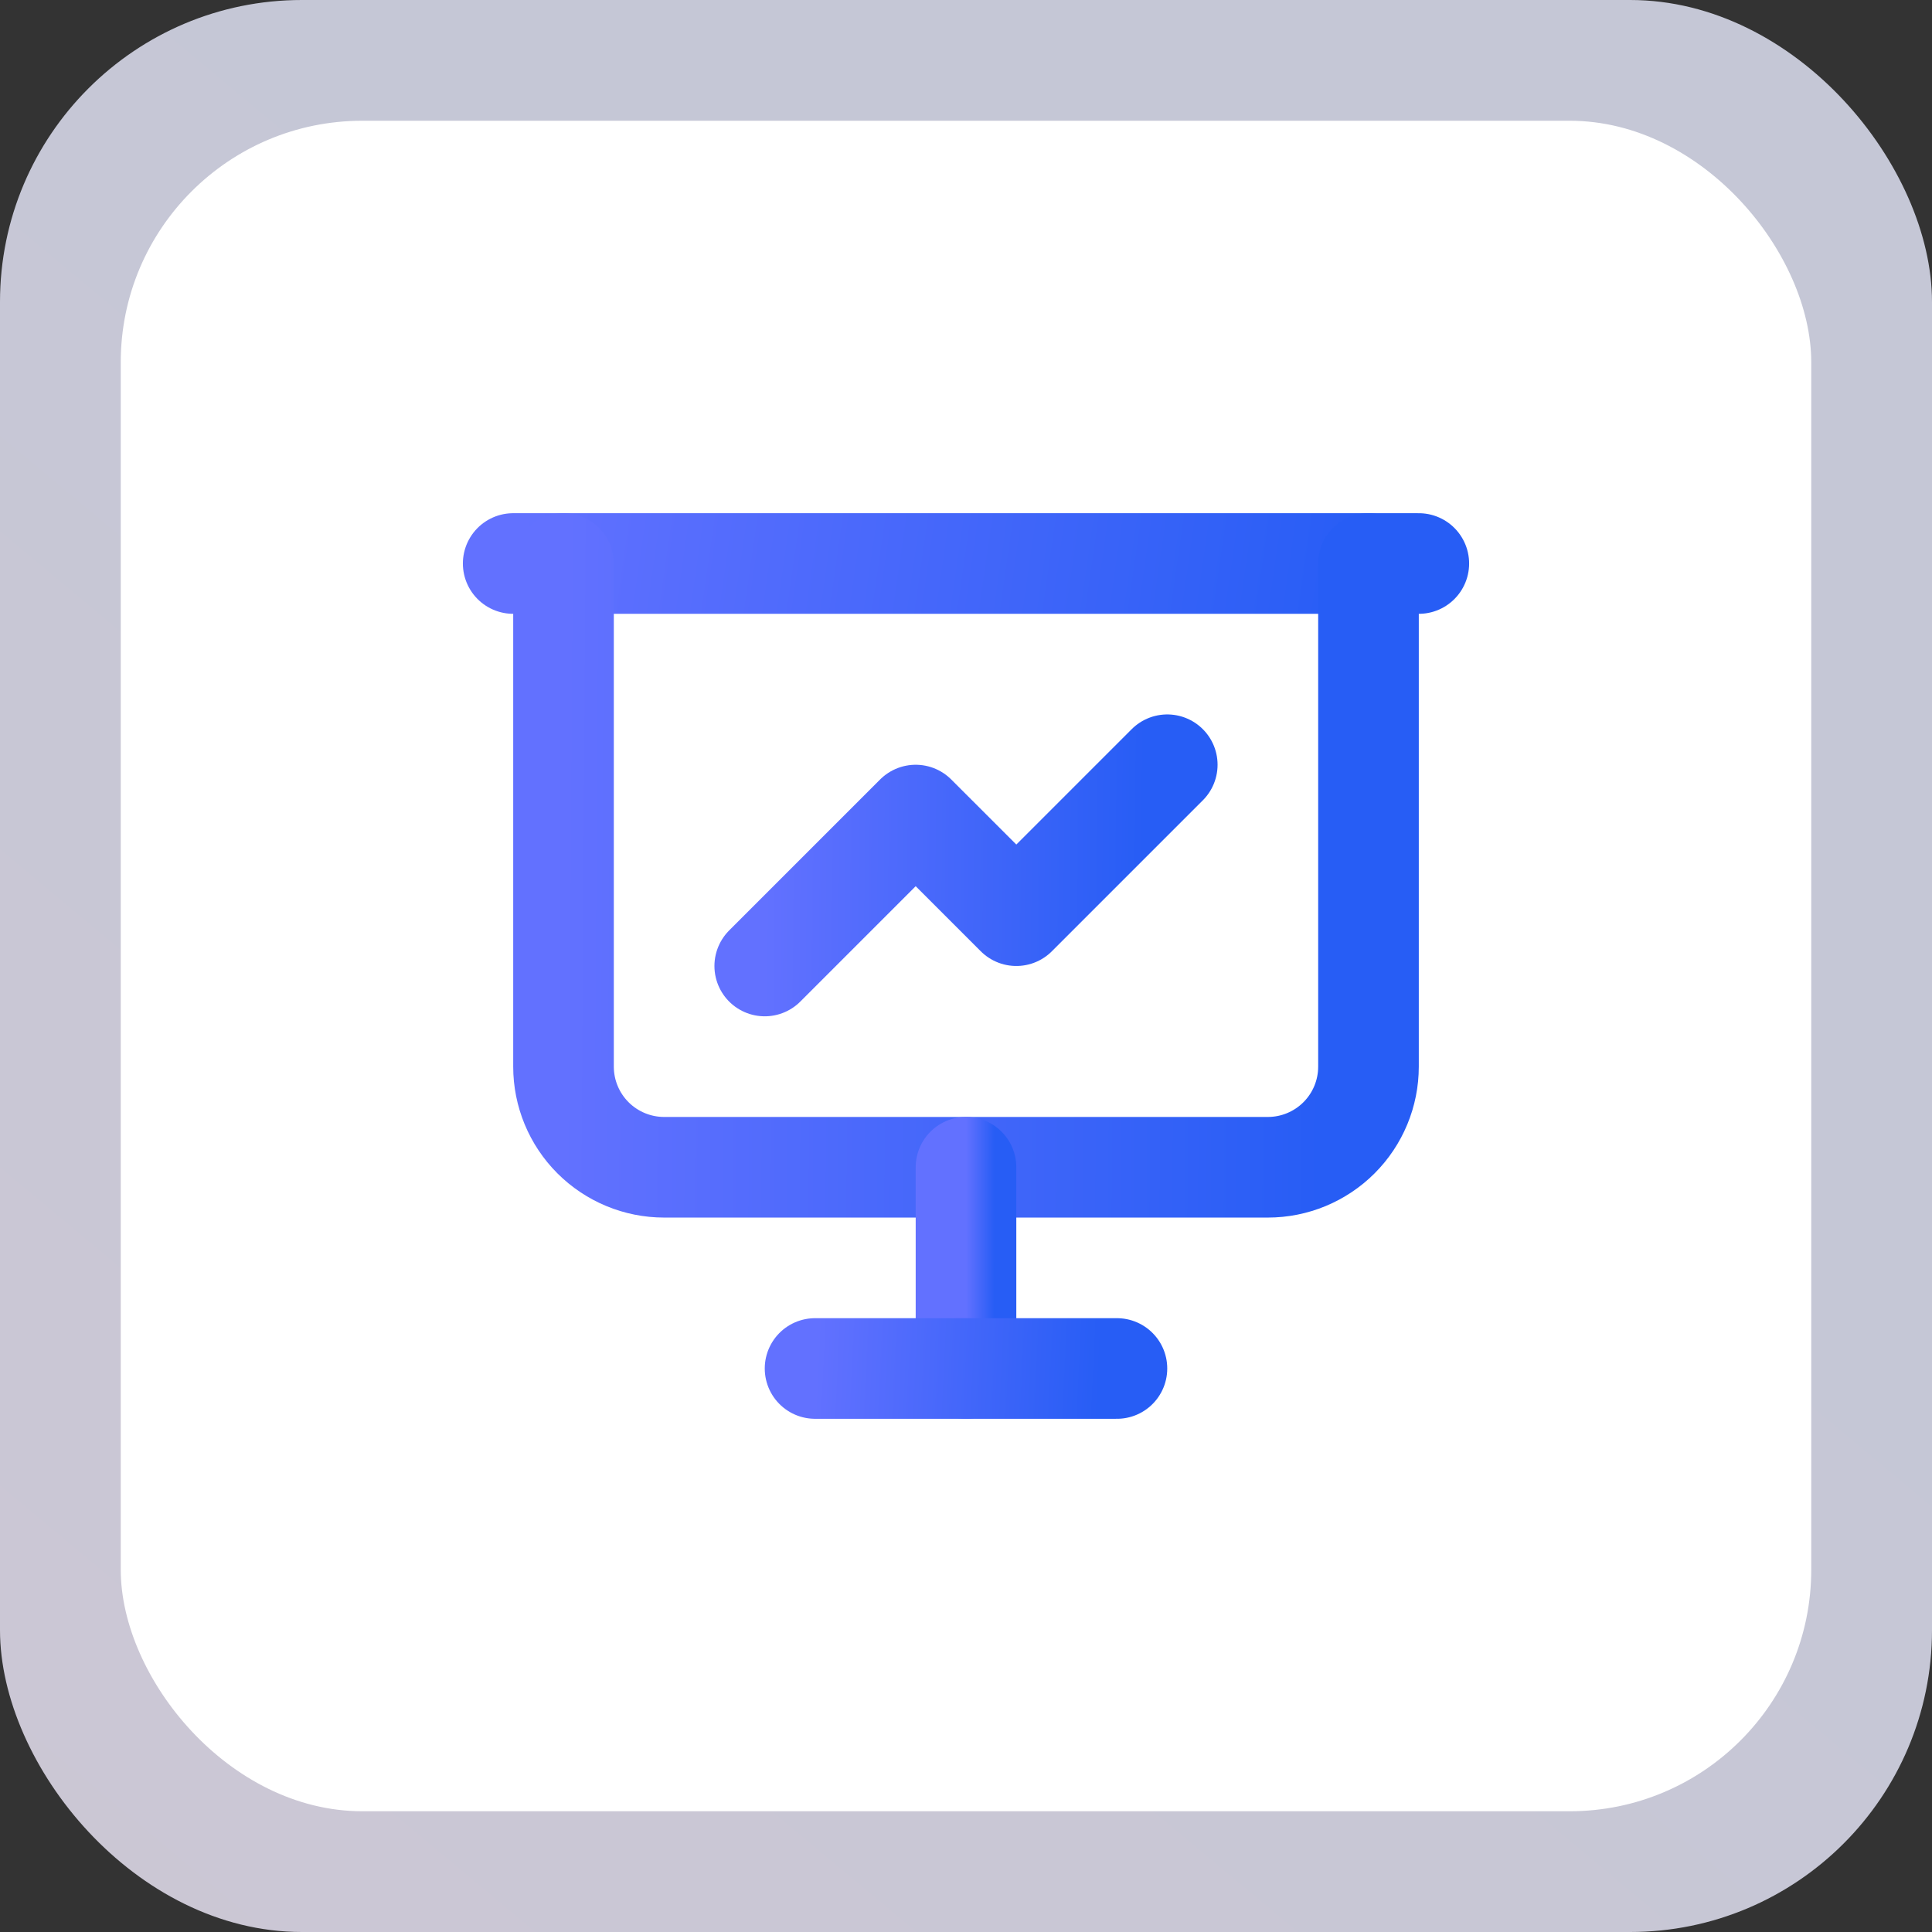
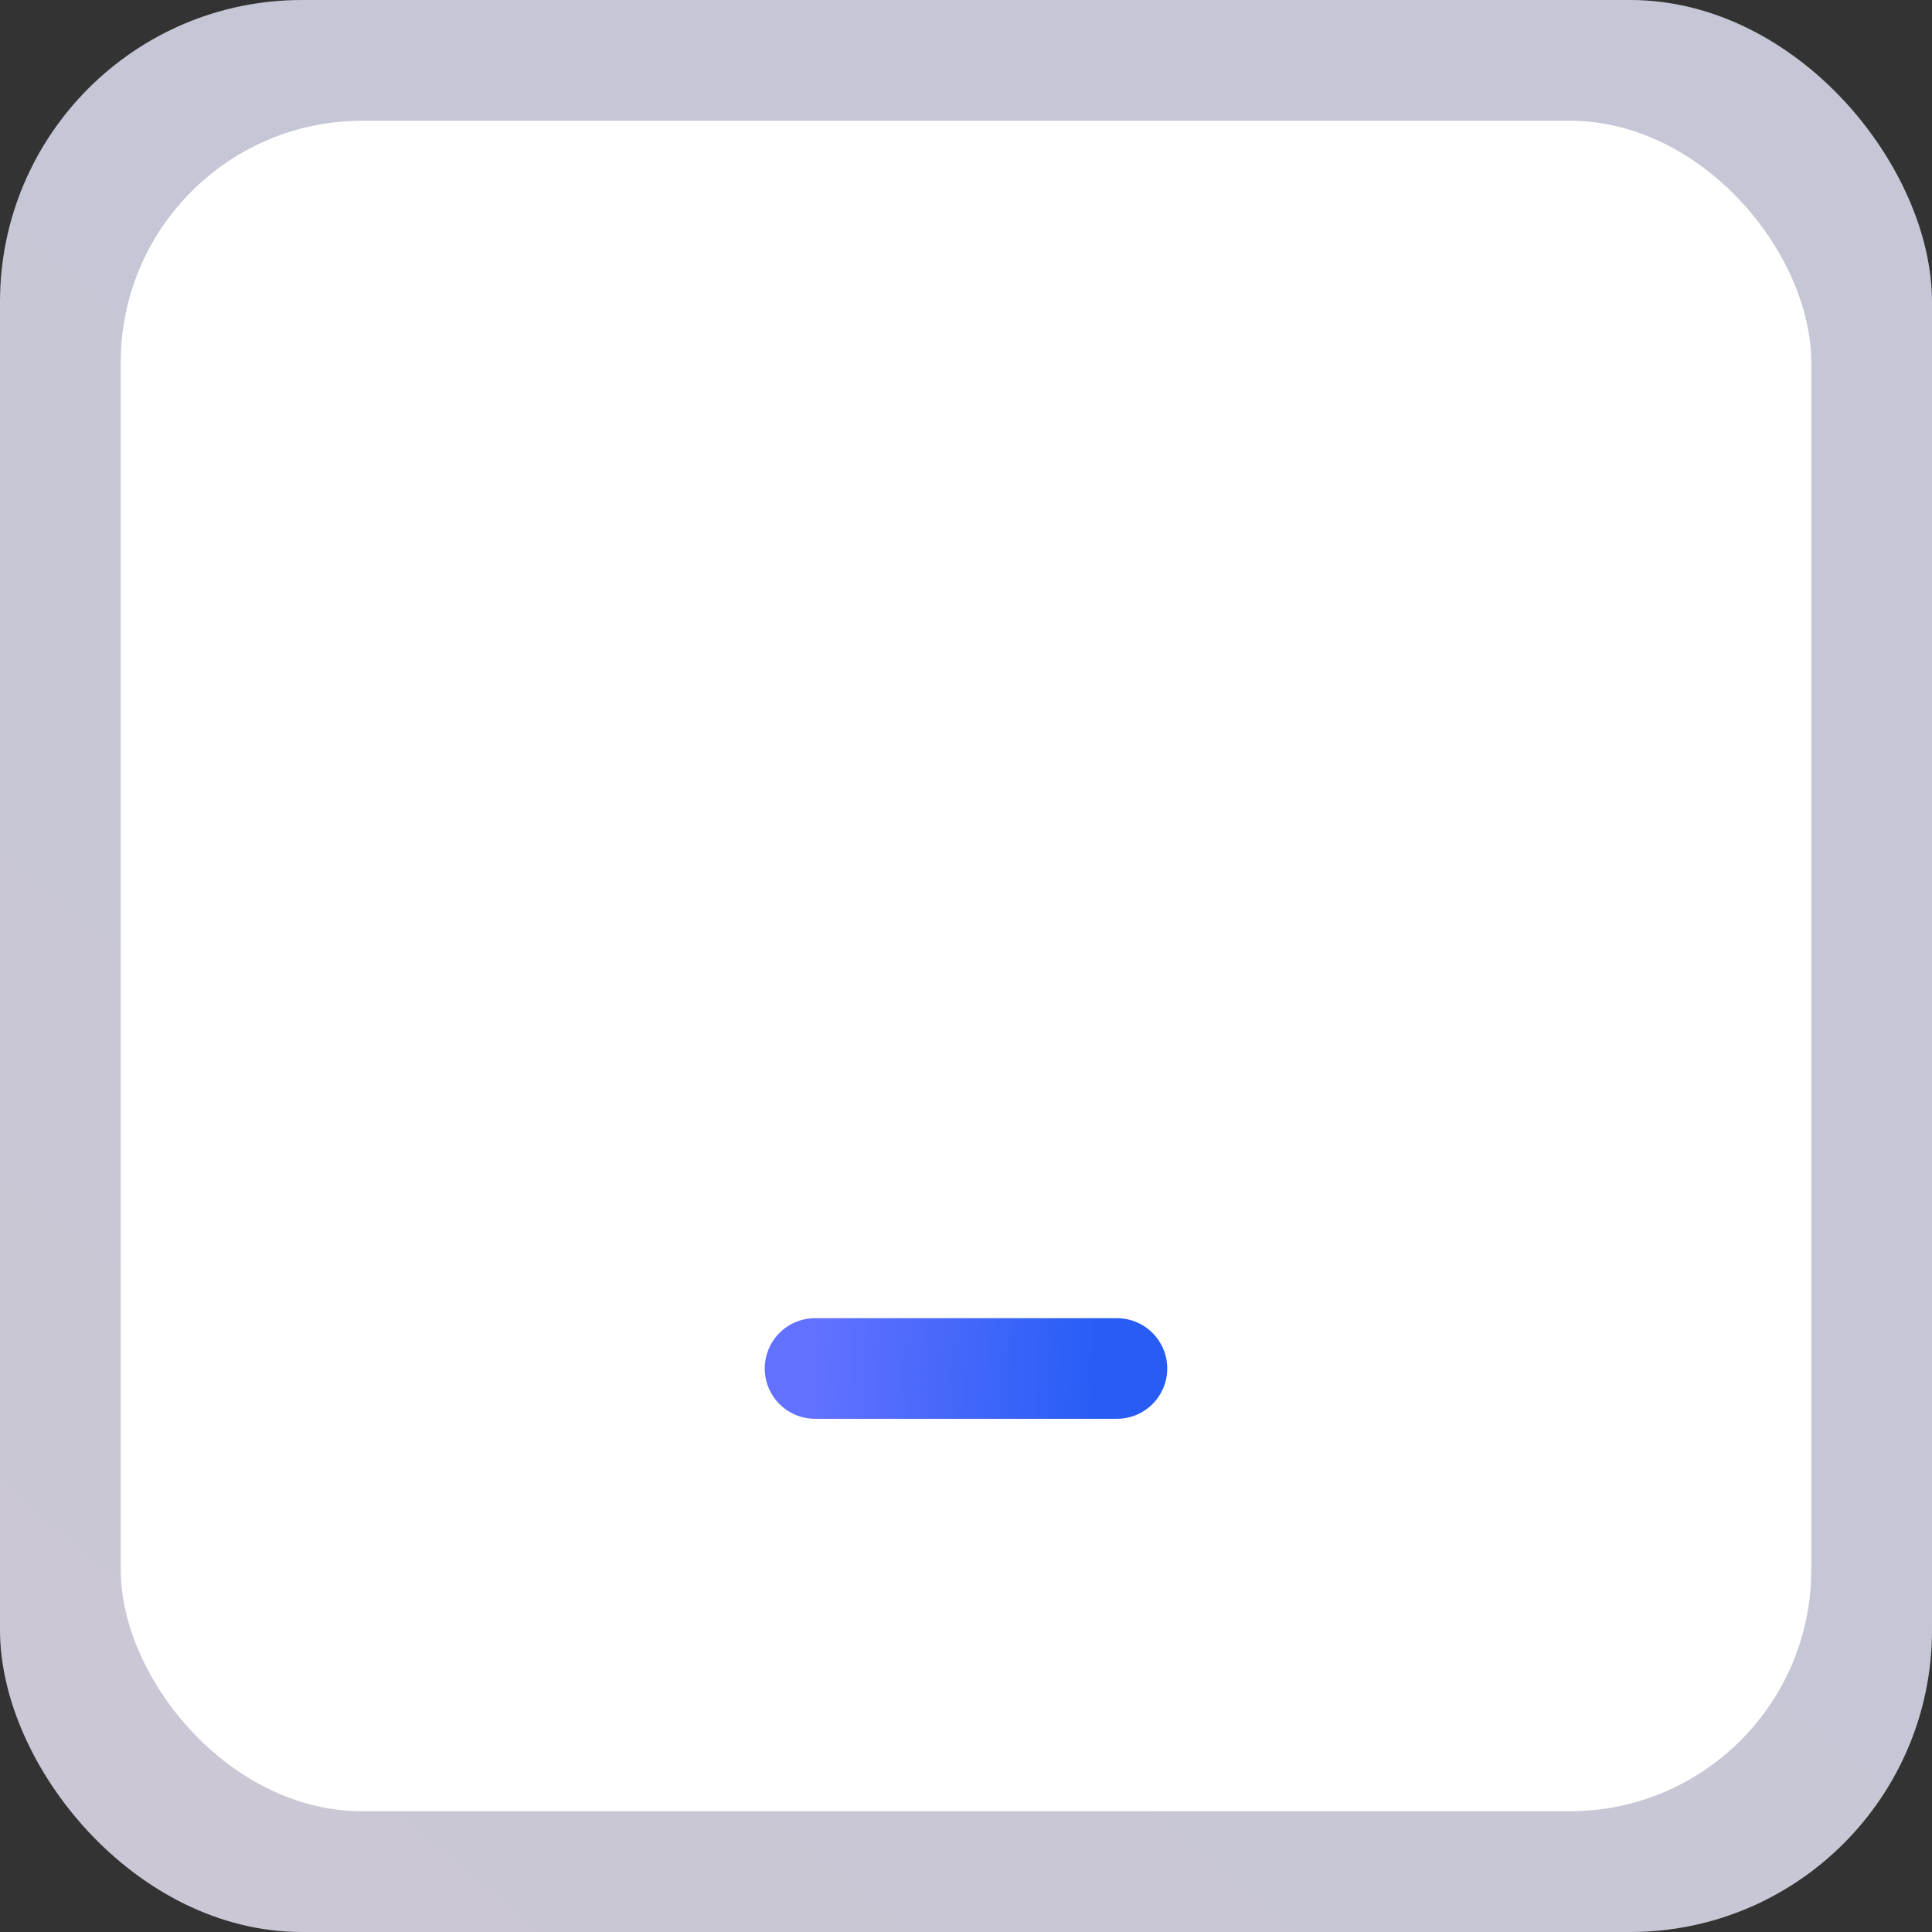
<svg xmlns="http://www.w3.org/2000/svg" width="64" height="64" viewBox="0 0 64 64" fill="none">
  <rect x="0" y="0" width="64" height="64" fill="#333333" stroke="none" />
  <rect opacity="0.8" width="64" height="64" rx="10" fill="url(#paint0_linear_703_14799)" />
  <rect x="4" y="4" width="56" height="56" rx="8" fill="white" />
  <g clip-path="url(#clip0_703_14799)">
-     <path d="M17 18.667H47" stroke="url(#paint1_linear_703_14799)" stroke-width="3.333" stroke-linecap="round" stroke-linejoin="round" />
-     <path d="M18.667 18.667V35.333C18.667 36.217 19.018 37.065 19.643 37.69C20.268 38.315 21.116 38.667 22 38.667H42C42.884 38.667 43.732 38.315 44.357 37.69C44.982 37.065 45.333 36.217 45.333 35.333V18.667" stroke="url(#paint2_linear_703_14799)" stroke-width="3.333" stroke-linecap="round" stroke-linejoin="round" />
-     <path d="M32 38.667V45.333" stroke="url(#paint3_linear_703_14799)" stroke-width="3.333" stroke-linecap="round" stroke-linejoin="round" />
    <path d="M27 45.333H37" stroke="url(#paint4_linear_703_14799)" stroke-width="3.333" stroke-linecap="round" stroke-linejoin="round" />
-     <path d="M25.333 32L30.333 27L33.667 30.333L38.667 25.333" stroke="url(#paint5_linear_703_14799)" stroke-width="3.333" stroke-linecap="round" stroke-linejoin="round" />
  </g>
  <defs>
    <linearGradient id="paint0_linear_703_14799" x1="32" y1="20.052" x2="-17.769" y2="79.709" gradientUnits="userSpaceOnUse">
      <stop stop-color="#EAECFF" />
      <stop offset="1" stop-color="#F6ECFC" />
    </linearGradient>
    <linearGradient id="paint1_linear_703_14799" x1="17" y1="19.378" x2="56.361" y2="25.052" gradientUnits="userSpaceOnUse">
      <stop stop-color="#6271FF" />
      <stop offset="0.703" stop-color="#275DF5" />
      <stop offset="1" stop-color="#275DF5" />
    </linearGradient>
    <linearGradient id="paint2_linear_703_14799" x1="18.667" y1="32.889" x2="54.38" y2="33.118" gradientUnits="userSpaceOnUse">
      <stop stop-color="#6271FF" />
      <stop offset="0.703" stop-color="#275DF5" />
      <stop offset="1" stop-color="#275DF5" />
    </linearGradient>
    <linearGradient id="paint3_linear_703_14799" x1="32" y1="43.407" x2="33.339" y2="43.408" gradientUnits="userSpaceOnUse">
      <stop stop-color="#6271FF" />
      <stop offset="0.703" stop-color="#275DF5" />
      <stop offset="1" stop-color="#275DF5" />
    </linearGradient>
    <linearGradient id="paint4_linear_703_14799" x1="27" y1="46.044" x2="40.362" y2="46.687" gradientUnits="userSpaceOnUse">
      <stop stop-color="#6271FF" />
      <stop offset="0.703" stop-color="#275DF5" />
      <stop offset="1" stop-color="#275DF5" />
    </linearGradient>
    <linearGradient id="paint5_linear_703_14799" x1="25.333" y1="30.074" x2="43.189" y2="30.246" gradientUnits="userSpaceOnUse">
      <stop stop-color="#6271FF" />
      <stop offset="0.703" stop-color="#275DF5" />
      <stop offset="1" stop-color="#275DF5" />
    </linearGradient>
    <clipPath id="clip0_703_14799">
      <rect width="40" height="40" fill="white" transform="translate(12 12)" />
    </clipPath>
  </defs>
</svg>